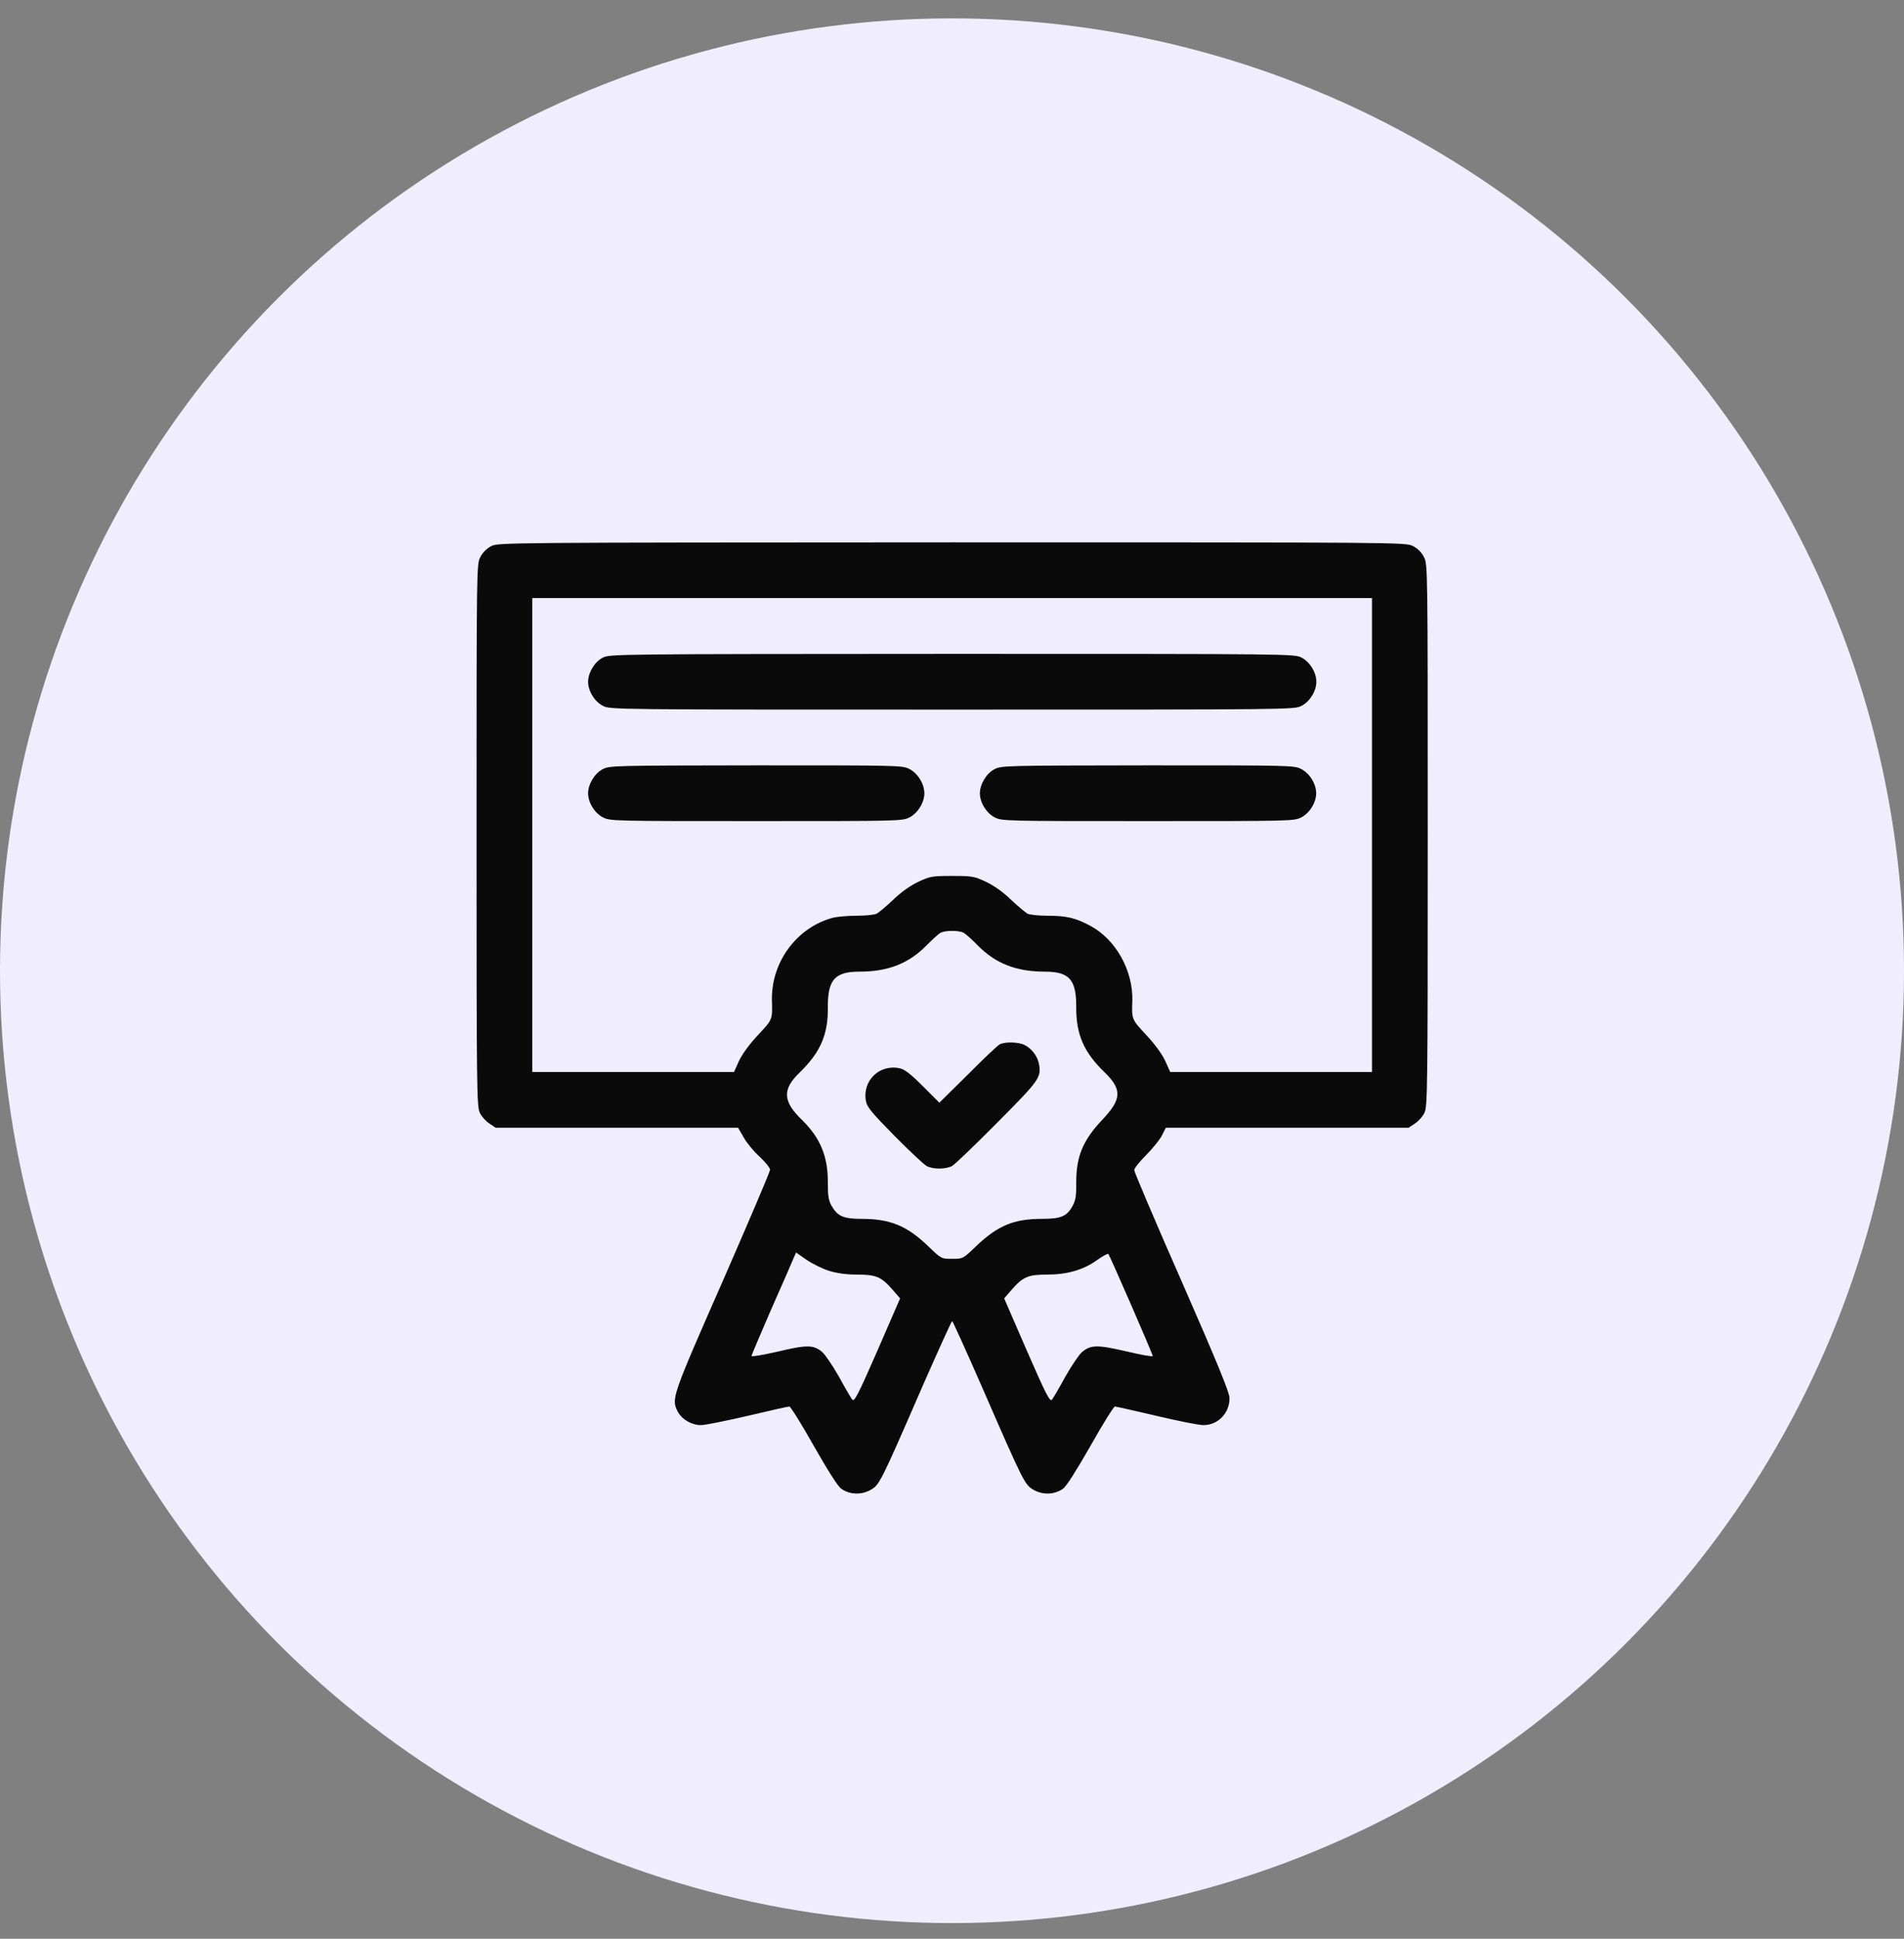
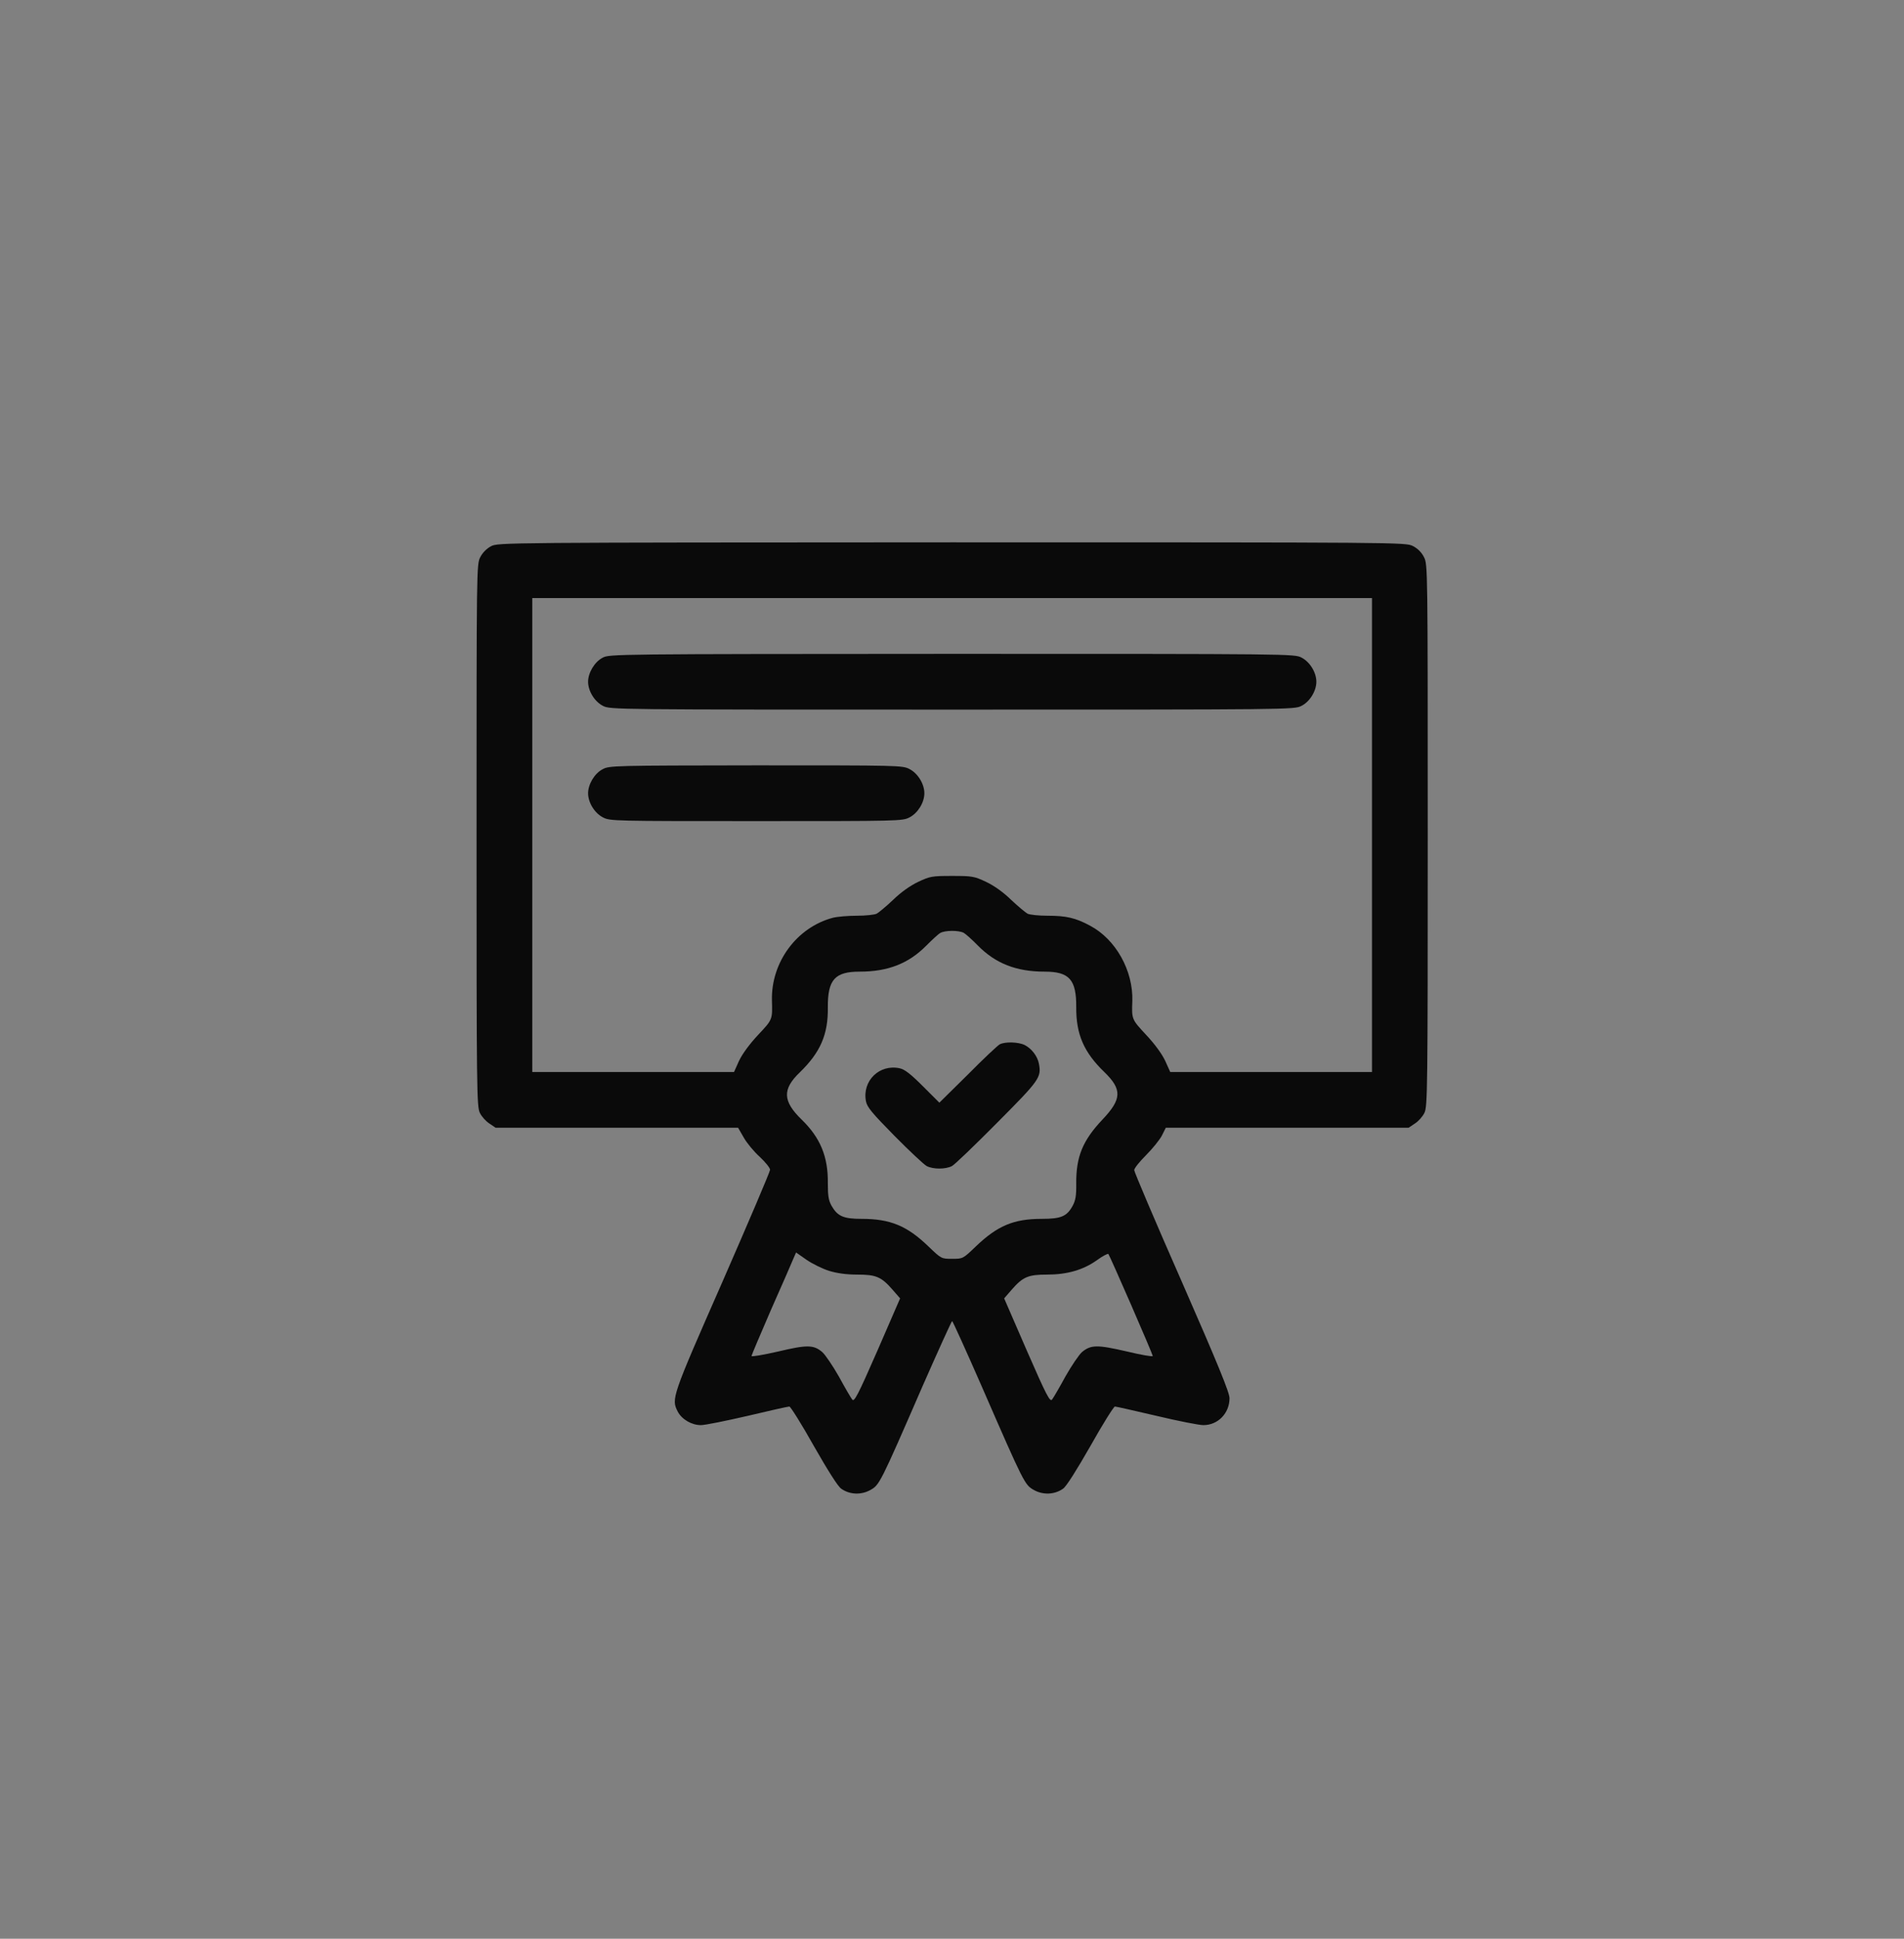
<svg xmlns="http://www.w3.org/2000/svg" width="56" height="57" viewBox="0 0 56 57" fill="none">
  <rect x="0" y="0" width="56" height="57" fill="#808080" stroke="none" />
-   <circle cx="28" cy="28.54" r="28" fill="#F0EEFE" />
  <path d="M14.442 16.06C14.316 16.125 14.191 16.251 14.125 16.382C14.016 16.595 14.016 16.688 14.016 24.562C14.016 32.037 14.021 32.54 14.114 32.72C14.163 32.824 14.289 32.966 14.393 33.032L14.578 33.157H18.146H21.709L21.873 33.441C21.96 33.6 22.174 33.857 22.343 34.01C22.512 34.168 22.649 34.337 22.649 34.392C22.649 34.447 22.015 35.933 21.245 37.693C19.753 41.086 19.742 41.124 19.933 41.501C20.053 41.731 20.343 41.9 20.616 41.9C20.737 41.9 21.354 41.774 21.993 41.627C22.633 41.474 23.179 41.353 23.217 41.353C23.25 41.353 23.578 41.873 23.933 42.507C24.348 43.233 24.643 43.703 24.742 43.769C24.988 43.944 25.326 43.96 25.6 43.807C25.867 43.654 25.878 43.643 27.13 40.763C27.594 39.709 27.988 38.84 28.004 38.84C28.02 38.84 28.414 39.709 28.878 40.769C30.13 43.643 30.14 43.654 30.408 43.807C30.681 43.96 31.02 43.944 31.266 43.769C31.364 43.703 31.659 43.233 32.075 42.507C32.43 41.873 32.758 41.353 32.791 41.353C32.829 41.353 33.375 41.479 34.014 41.627C34.654 41.78 35.271 41.9 35.392 41.9C35.823 41.9 36.162 41.55 36.162 41.108C36.162 40.944 35.829 40.124 34.763 37.693C33.987 35.933 33.359 34.452 33.359 34.403C33.359 34.349 33.517 34.152 33.709 33.961C33.9 33.769 34.107 33.512 34.173 33.387L34.288 33.157H37.861H41.429L41.615 33.032C41.719 32.966 41.845 32.824 41.894 32.72C41.987 32.54 41.992 32.037 41.992 24.562C41.992 16.688 41.992 16.595 41.883 16.382C41.812 16.24 41.697 16.125 41.555 16.054C41.342 15.945 41.266 15.945 27.993 15.945C14.808 15.951 14.644 15.951 14.442 16.06ZM40.353 24.551V31.518H37.386H34.419L34.271 31.19C34.173 30.983 33.965 30.698 33.709 30.425C33.288 29.972 33.282 29.972 33.304 29.431C33.331 28.54 32.818 27.617 32.064 27.218C31.632 26.983 31.353 26.923 30.807 26.923C30.55 26.923 30.288 26.895 30.222 26.863C30.162 26.83 29.944 26.649 29.741 26.458C29.512 26.234 29.244 26.043 29.004 25.928C28.654 25.764 28.599 25.753 28.004 25.753C27.408 25.753 27.354 25.764 27.004 25.928C26.764 26.043 26.496 26.234 26.266 26.458C26.064 26.649 25.846 26.83 25.785 26.863C25.72 26.895 25.458 26.923 25.201 26.923C24.944 26.923 24.627 26.95 24.496 26.983C23.43 27.267 22.676 28.294 22.704 29.414C22.72 29.977 22.726 29.972 22.299 30.425C22.043 30.698 21.835 30.983 21.736 31.19L21.589 31.518H18.622H15.655V24.551V17.584H28.004H40.353V24.551ZM28.343 27.425C28.403 27.458 28.594 27.628 28.763 27.802C29.282 28.327 29.889 28.567 30.725 28.567C31.452 28.567 31.659 28.802 31.654 29.611C31.648 30.409 31.878 30.939 32.484 31.523C33.009 32.032 32.993 32.316 32.43 32.911C31.845 33.529 31.648 34.004 31.654 34.797C31.659 35.163 31.632 35.299 31.545 35.458C31.375 35.764 31.206 35.835 30.643 35.835C29.812 35.835 29.337 36.037 28.698 36.649C28.321 37.01 28.321 37.01 28.004 37.01C27.687 37.01 27.687 37.01 27.31 36.649C26.676 36.037 26.184 35.835 25.337 35.835C24.807 35.835 24.633 35.758 24.458 35.452C24.37 35.294 24.348 35.163 24.348 34.791C24.359 34.004 24.124 33.447 23.578 32.917C23.021 32.376 23.004 32.026 23.523 31.529C24.13 30.939 24.359 30.414 24.348 29.616C24.343 28.802 24.556 28.567 25.283 28.567C26.119 28.567 26.725 28.327 27.244 27.802C27.414 27.633 27.594 27.464 27.654 27.431C27.791 27.349 28.201 27.349 28.343 27.425ZM24.387 37.365C24.622 37.436 24.895 37.474 25.212 37.474C25.769 37.474 25.922 37.539 26.255 37.922L26.474 38.173L25.807 39.709C25.223 41.042 25.124 41.228 25.064 41.146C25.026 41.097 24.846 40.791 24.671 40.468C24.49 40.151 24.272 39.829 24.184 39.752C23.928 39.534 23.736 39.534 22.884 39.736C22.452 39.834 22.103 39.895 22.103 39.867C22.103 39.845 22.365 39.228 22.682 38.496C23.004 37.769 23.299 37.097 23.337 36.999L23.414 36.824L23.726 37.042C23.895 37.157 24.195 37.305 24.387 37.365ZM33.266 38.359C33.616 39.162 33.905 39.845 33.905 39.867C33.905 39.895 33.556 39.834 33.129 39.731C32.271 39.534 32.086 39.534 31.823 39.752C31.736 39.829 31.517 40.151 31.337 40.468C31.162 40.791 30.982 41.097 30.944 41.146C30.884 41.228 30.785 41.047 30.201 39.709L29.534 38.173L29.752 37.922C30.086 37.539 30.239 37.474 30.796 37.474C31.386 37.474 31.862 37.337 32.266 37.048C32.43 36.928 32.583 36.851 32.599 36.867C32.616 36.884 32.916 37.556 33.266 38.359Z" fill="#0A0A0A" />
  <path d="M17.723 19.338C17.488 19.459 17.297 19.781 17.297 20.043C17.297 20.316 17.488 20.628 17.734 20.753C17.947 20.863 18.035 20.863 28.007 20.863C37.979 20.863 38.066 20.863 38.279 20.753C38.525 20.628 38.716 20.316 38.716 20.043C38.716 19.77 38.525 19.459 38.279 19.333C38.066 19.224 37.984 19.224 27.996 19.224C18.078 19.229 17.92 19.229 17.723 19.338Z" fill="#0A0A0A" />
  <path d="M17.723 22.617C17.488 22.737 17.297 23.059 17.297 23.322C17.297 23.595 17.488 23.906 17.734 24.032C17.942 24.141 18.046 24.141 22.242 24.141C26.438 24.141 26.542 24.141 26.75 24.032C26.996 23.906 27.187 23.595 27.187 23.322C27.187 23.049 26.996 22.737 26.75 22.611C26.542 22.502 26.438 22.502 22.231 22.502C18.051 22.508 17.92 22.508 17.723 22.617Z" fill="#0A0A0A" />
-   <path d="M29.247 22.617C29.012 22.737 28.82 23.059 28.82 23.322C28.82 23.595 29.012 23.906 29.257 24.032C29.465 24.141 29.569 24.141 33.765 24.141C37.962 24.141 38.066 24.141 38.273 24.032C38.519 23.906 38.711 23.595 38.711 23.322C38.711 23.049 38.519 22.737 38.273 22.611C38.066 22.502 37.962 22.502 33.755 22.502C29.574 22.508 29.443 22.508 29.247 22.617Z" fill="#0A0A0A" />
  <path d="M29.404 30.704C29.343 30.737 28.917 31.136 28.464 31.595L27.628 32.42L27.147 31.939C26.786 31.578 26.611 31.442 26.464 31.409C25.868 31.278 25.355 31.775 25.469 32.376C25.502 32.551 25.639 32.715 26.305 33.392C26.748 33.84 27.174 34.239 27.256 34.283C27.447 34.381 27.808 34.381 27.999 34.283C28.081 34.239 28.677 33.666 29.327 33.01C30.578 31.753 30.633 31.677 30.556 31.272C30.513 31.054 30.349 30.835 30.141 30.726C29.955 30.633 29.562 30.622 29.404 30.704Z" fill="#0A0A0A" />
</svg>